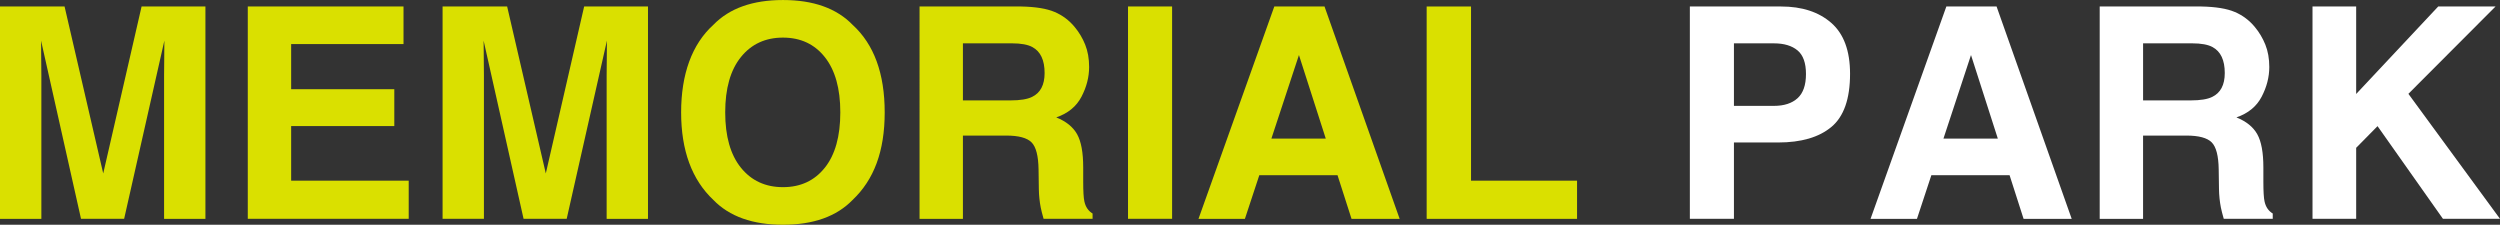
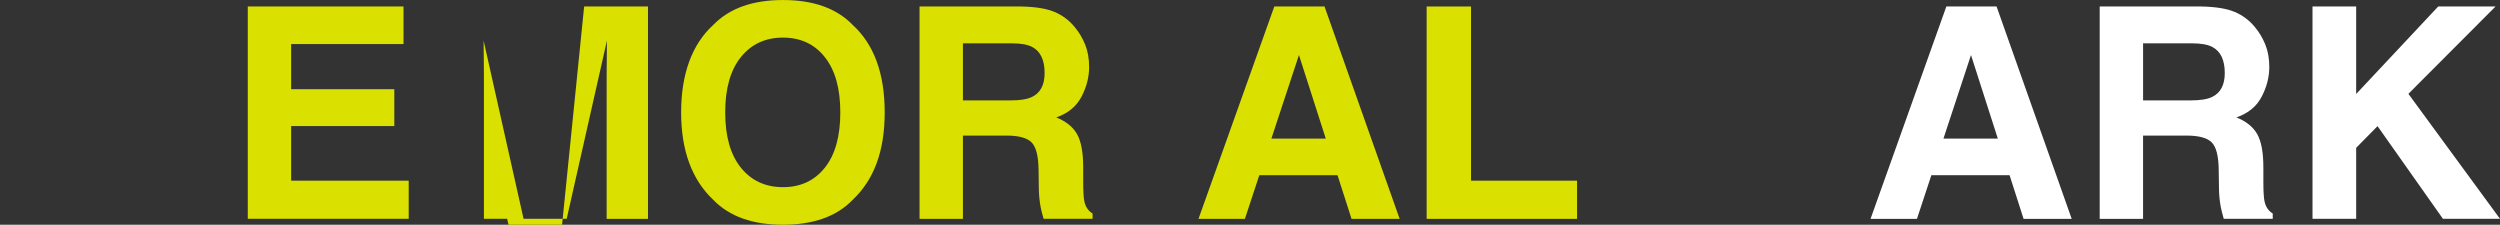
<svg xmlns="http://www.w3.org/2000/svg" id="_レイヤー_2" data-name="レイヤー 2" viewBox="0 0 1479.12 132.97">
  <rect x="0" y="0" width="1479.12" height="132.97" fill="#333333" stroke="none" />
  <defs>
    <style>
      .cls-1 {
        fill: #fff;
      }

      .cls-2 {
        fill: #dae000;
      }
    </style>
  </defs>
  <g id="bkg">
    <g>
-       <path class="cls-2" d="m83.77,3.84h37.77v125.64h-24.46V44.49c0-2.44.03-5.87.09-10.27.06-4.4.08-7.8.08-10.19l-23.81,105.44h-25.51L24.29,24.04c0,2.39.03,5.78.09,10.19.06,4.4.09,7.83.09,10.27v84.98H0V3.84h38.2l22.87,98.79L83.77,3.84Z" />
      <path class="cls-2" d="m238.74,26.08h-66.48v26.68h61.03v21.82h-61.03v32.3h69.55v22.59h-95.21V3.84h92.14v22.25Z" />
-       <path class="cls-2" d="m345.61,3.84h37.77v125.64h-24.46V44.49c0-2.44.03-5.87.09-10.27.06-4.4.08-7.8.08-10.19l-23.81,105.44h-25.51l-23.64-105.44c0,2.39.03,5.78.09,10.19.06,4.4.09,7.83.09,10.27v84.98h-24.46V3.84h38.2l22.87,98.79L345.61,3.84Z" />
+       <path class="cls-2" d="m345.61,3.84h37.77v125.64h-24.46V44.49c0-2.44.03-5.87.09-10.27.06-4.4.08-7.8.08-10.19l-23.81,105.44h-25.51l-23.64-105.44c0,2.39.03,5.78.09,10.19.06,4.4.09,7.83.09,10.27v84.98h-24.46h38.2l22.87,98.79L345.61,3.84Z" />
      <path class="cls-2" d="m504.42,118.31c-9.49,9.77-23.21,14.66-41.17,14.66s-31.68-4.89-41.17-14.66c-12.73-11.99-19.09-29.26-19.09-51.82s6.36-40.29,19.09-51.82c9.49-9.77,23.21-14.66,41.17-14.66s31.68,4.89,41.17,14.66c12.67,11.54,19.01,28.81,19.01,51.82s-6.34,39.83-19.01,51.82Zm-16.41-19.09c6.11-7.67,9.16-18.58,9.16-32.73s-3.06-24.99-9.16-32.69c-6.11-7.7-14.36-11.55-24.76-11.55s-18.7,3.84-24.89,11.51c-6.19,7.67-9.29,18.58-9.29,32.73s3.1,25.06,9.29,32.73c6.19,7.67,14.49,11.51,24.89,11.51s18.65-3.84,24.76-11.51Z" />
      <path class="cls-2" d="m623.97,7.07c4.63,1.99,8.55,4.92,11.76,8.78,2.66,3.18,4.77,6.71,6.32,10.57,1.55,3.87,2.33,8.27,2.33,13.21,0,5.97-1.51,11.83-4.52,17.6-3.01,5.77-7.98,9.84-14.92,12.23,5.8,2.33,9.9,5.64,12.32,9.93,2.41,4.29,3.62,10.84,3.62,19.65v8.44c0,5.74.23,9.63.69,11.68.69,3.24,2.31,5.63,4.85,7.16v3.15h-28.98c-.8-2.78-1.36-5.03-1.7-6.73-.68-3.52-1.05-7.13-1.11-10.82l-.17-11.68c-.11-8.01-1.49-13.35-4.15-16.02-2.66-2.67-7.65-4.01-14.96-4.01h-25.64v49.27h-25.66V3.84h60.09c8.59.17,15.2,1.25,19.82,3.24Zm-54.26,18.58v33.75h28.25c5.61,0,9.82-.68,12.63-2.05,4.96-2.39,7.45-7.1,7.45-14.15,0-7.61-2.4-12.73-7.21-15.34-2.7-1.48-6.75-2.22-12.14-2.22h-28.98Z" />
-       <path class="cls-2" d="m693.47,129.47h-26.08V3.84h26.08v125.64Z" />
      <path class="cls-2" d="m753.94,3.84h29.71l44.45,125.64h-28.47l-8.29-25.83h-46.27l-8.52,25.83h-27.46L753.94,3.84Zm-1.73,78.16h32.18l-15.87-49.44-16.3,49.44Z" />
      <path class="cls-2" d="m844.08,3.84h26.25v103.05h62.73v22.59h-88.98V3.84Z" />
-       <path class="cls-1" d="m1083.55,75.09c-7.35,6.14-17.86,9.21-31.51,9.21h-26.16v45.17h-26.08V3.84h53.94c12.44,0,22.35,3.24,29.75,9.72,7.39,6.48,11.09,16.51,11.09,30.09,0,14.83-3.68,25.31-11.03,31.45Zm-20.04-45.26c-3.32-2.78-7.98-4.18-13.97-4.18h-23.66v36.99h23.66c5.99,0,10.65-1.51,13.97-4.52,3.32-3.01,4.99-7.78,4.99-14.32s-1.66-11.19-4.99-13.98Z" />
      <path class="cls-1" d="m1151.56,3.84h29.71l44.45,125.64h-28.47l-8.29-25.83h-46.27l-8.52,25.83h-27.46l44.85-125.64Zm-1.73,78.16h32.18l-15.87-49.44-16.3,49.44Z" />
      <path class="cls-1" d="m1322.21,7.07c4.63,1.99,8.55,4.92,11.76,8.78,2.66,3.18,4.77,6.71,6.32,10.57,1.55,3.87,2.33,8.27,2.33,13.21,0,5.97-1.51,11.83-4.52,17.6-3.01,5.77-7.98,9.84-14.92,12.23,5.8,2.33,9.9,5.64,12.32,9.93,2.41,4.29,3.62,10.84,3.62,19.65v8.44c0,5.74.23,9.63.69,11.68.69,3.24,2.31,5.63,4.85,7.16v3.15h-28.98c-.8-2.78-1.36-5.03-1.71-6.73-.68-3.52-1.05-7.13-1.11-10.82l-.17-11.68c-.11-8.01-1.49-13.35-4.15-16.02-2.66-2.67-7.65-4.01-14.96-4.01h-25.64v49.27h-25.66V3.84h60.09c8.59.17,15.2,1.25,19.82,3.24Zm-54.26,18.58v33.75h28.25c5.61,0,9.82-.68,12.63-2.05,4.96-2.39,7.45-7.1,7.45-14.15,0-7.61-2.4-12.73-7.21-15.34-2.7-1.48-6.75-2.22-12.14-2.22h-28.98Z" />
      <path class="cls-1" d="m1368.19,3.84h25.83v51.77l48.54-51.77h33.92l-51.56,51.67,54.2,73.96h-33.75l-38.71-54.84-12.64,12.82v42.02h-25.83V3.84Z" />
    </g>
  </g>
</svg>